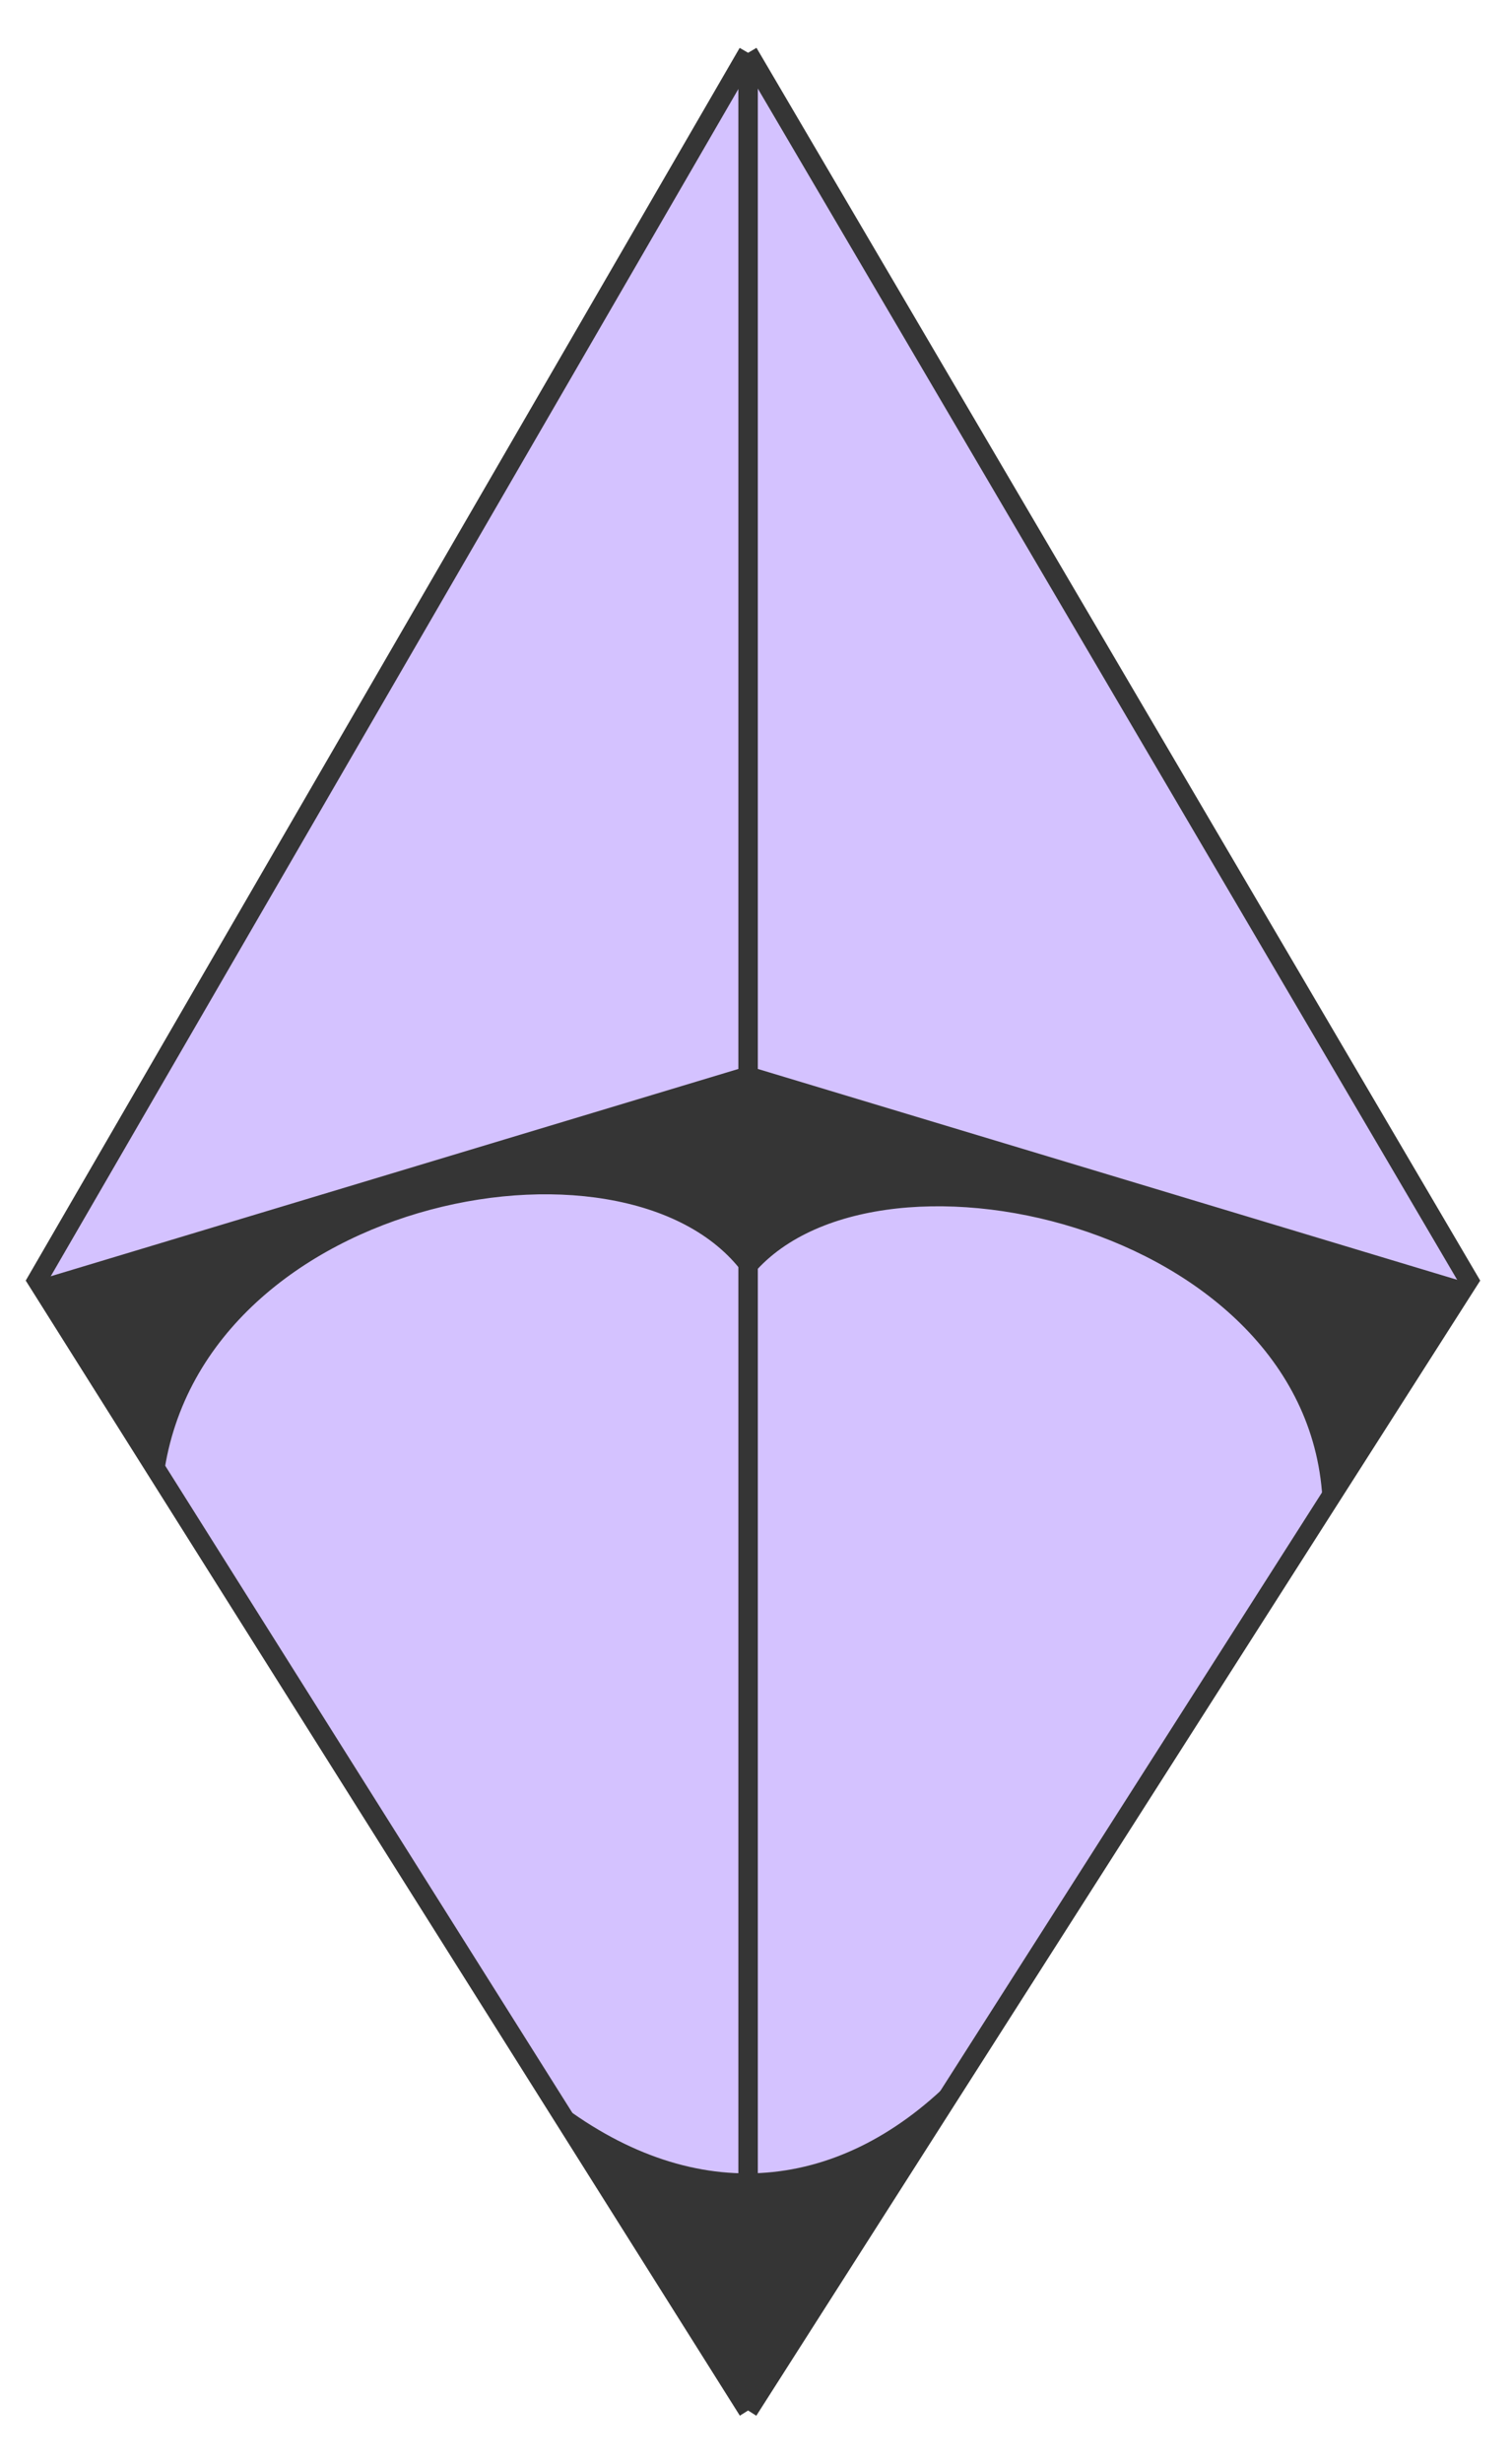
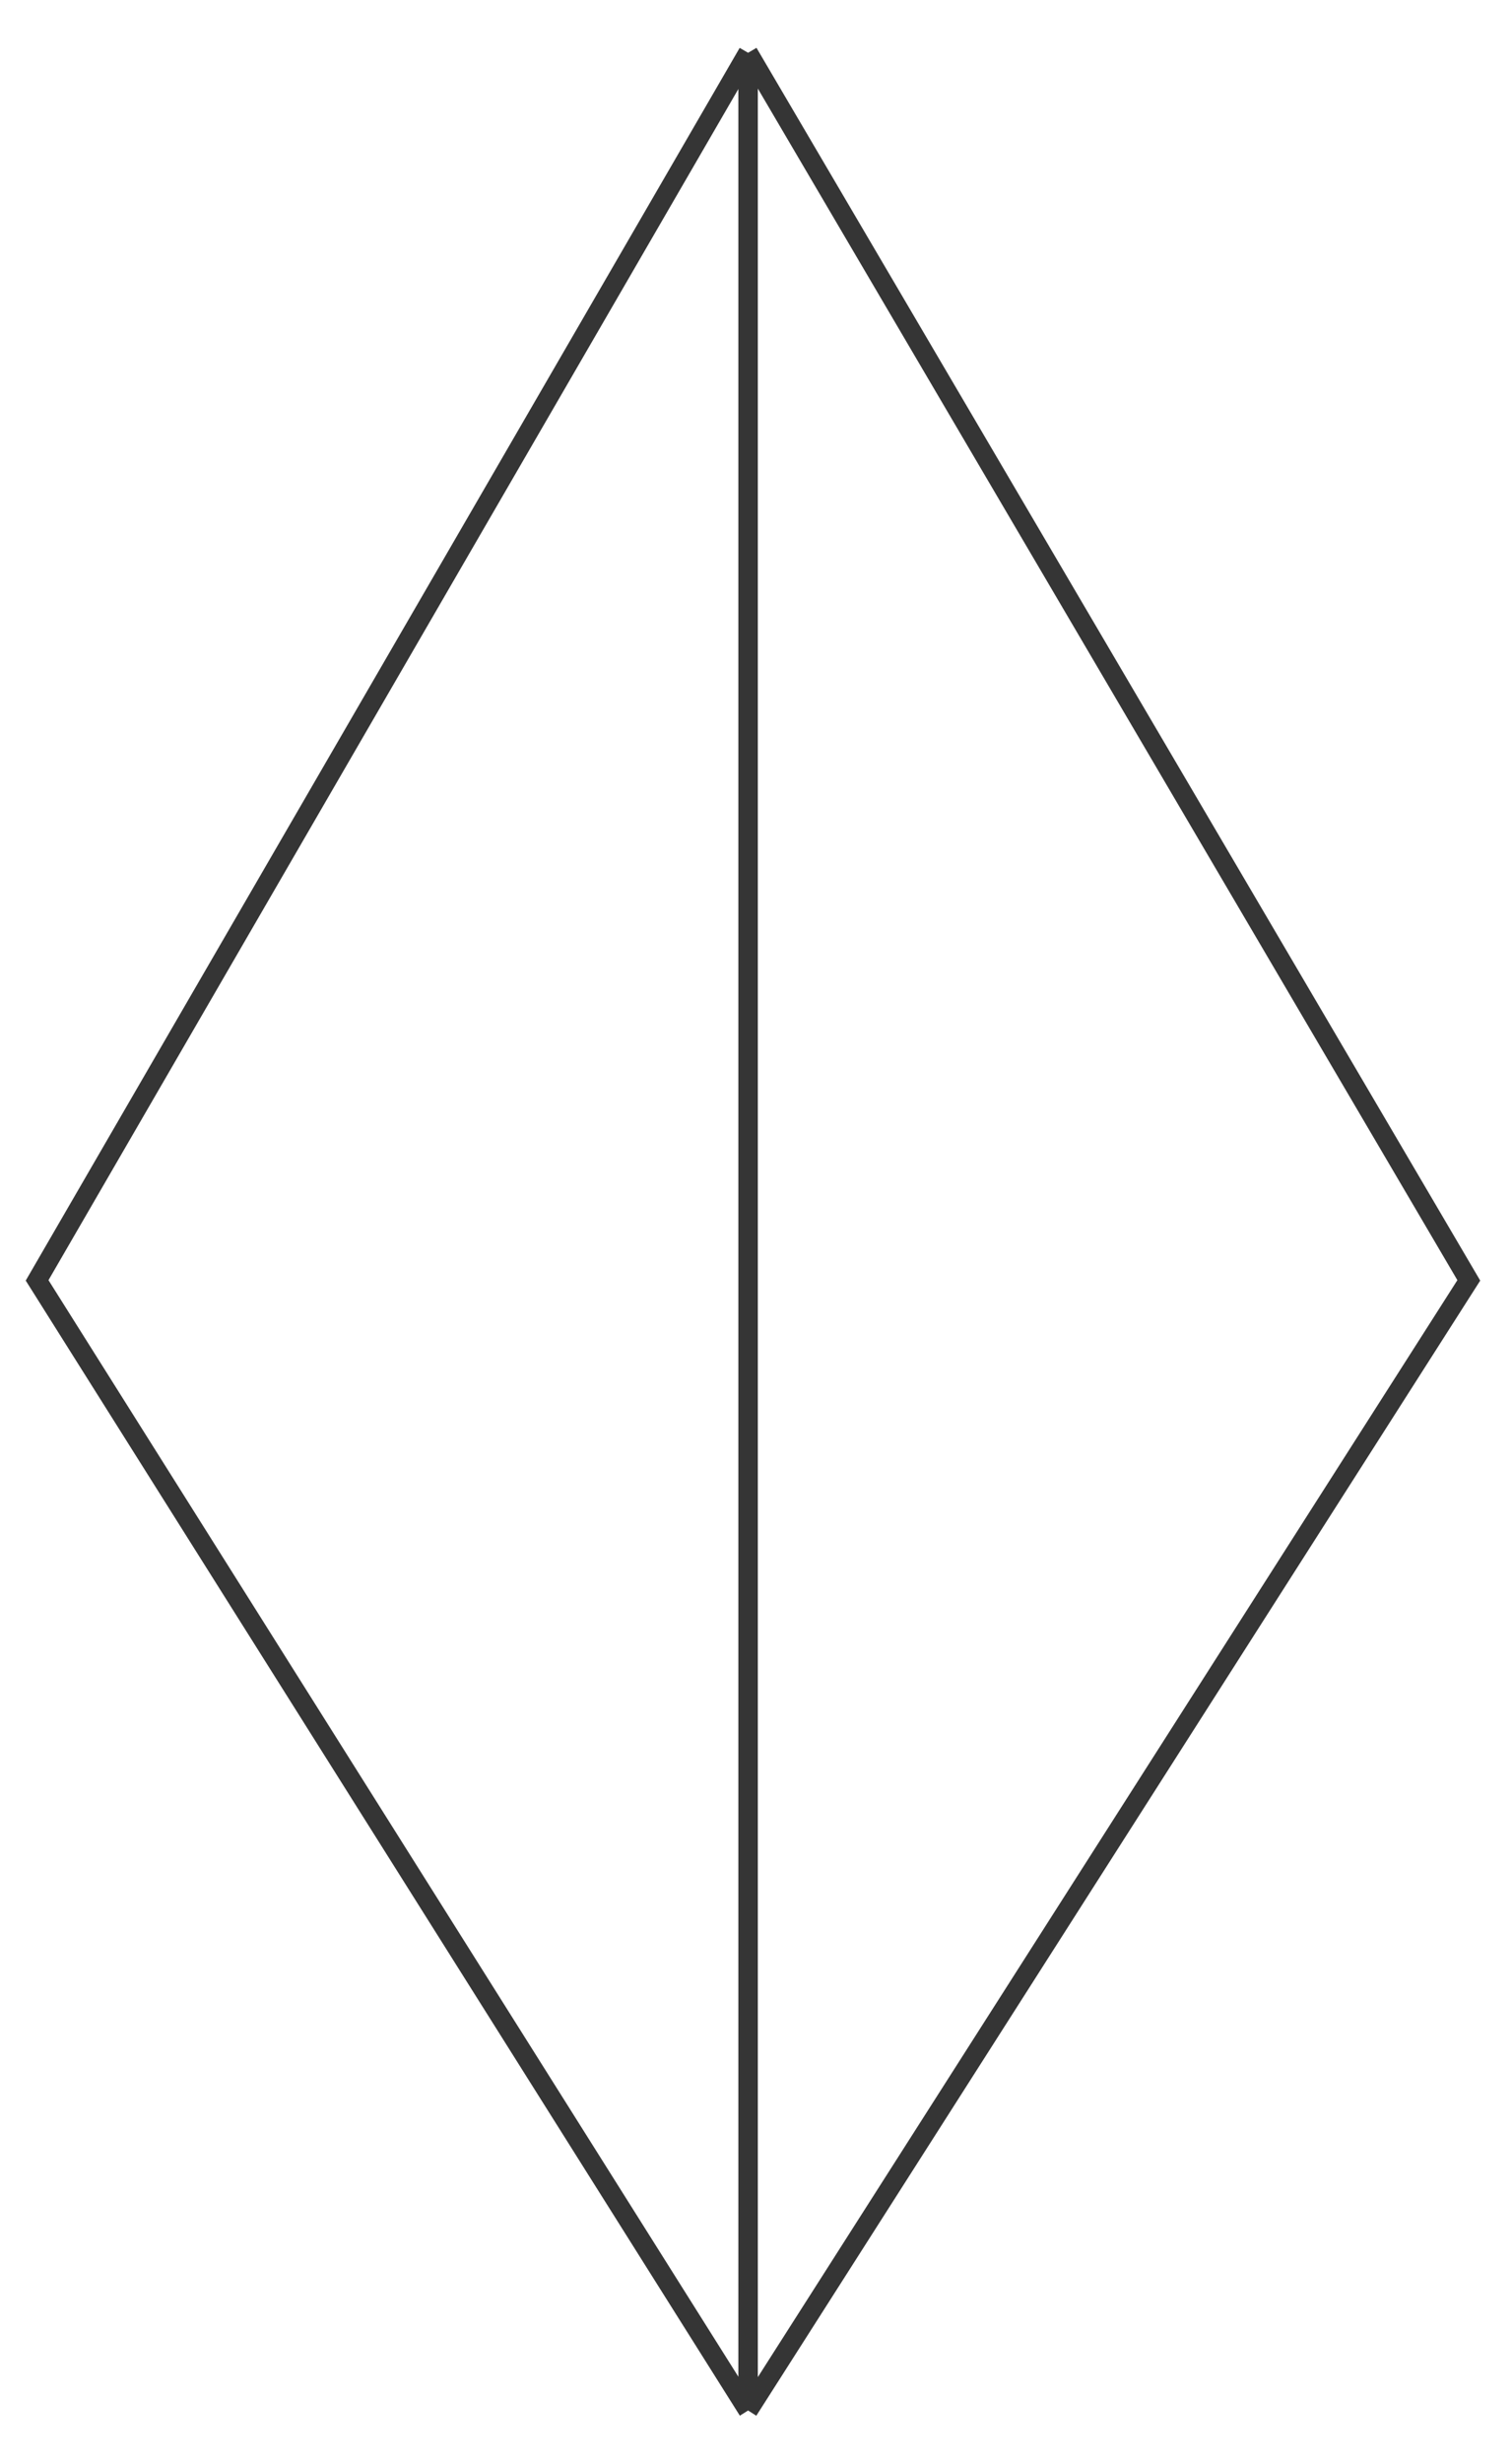
<svg xmlns="http://www.w3.org/2000/svg" width="35" height="57" viewBox="0 0 35 57" fill="none">
-   <path d="M34 29.628L17.317 55.779L0.859 29.628L17.317 1.221L34 29.628Z" fill="#D4C2FF" />
  <path d="M17.317 1.221V55.779M17.317 1.221L34 29.628L17.317 55.779M17.317 1.221L0.859 29.628L17.317 55.779" stroke="#353535" stroke-width="0.451" />
-   <path d="M17.317 24.668L0.859 29.628C0.859 29.628 2.663 32.558 3.79 34.136C4.692 27.599 14.837 25.795 17.317 29.628C20.022 26.02 30.393 28.275 30.618 34.813C31.745 33.235 33.775 29.628 33.775 29.628L17.317 24.668Z" fill="#353535" />
-   <path d="M17.317 55.554L12.808 48.565C15.964 51.045 19.346 50.819 22.051 48.114L17.317 55.554Z" fill="#353535" />
</svg>